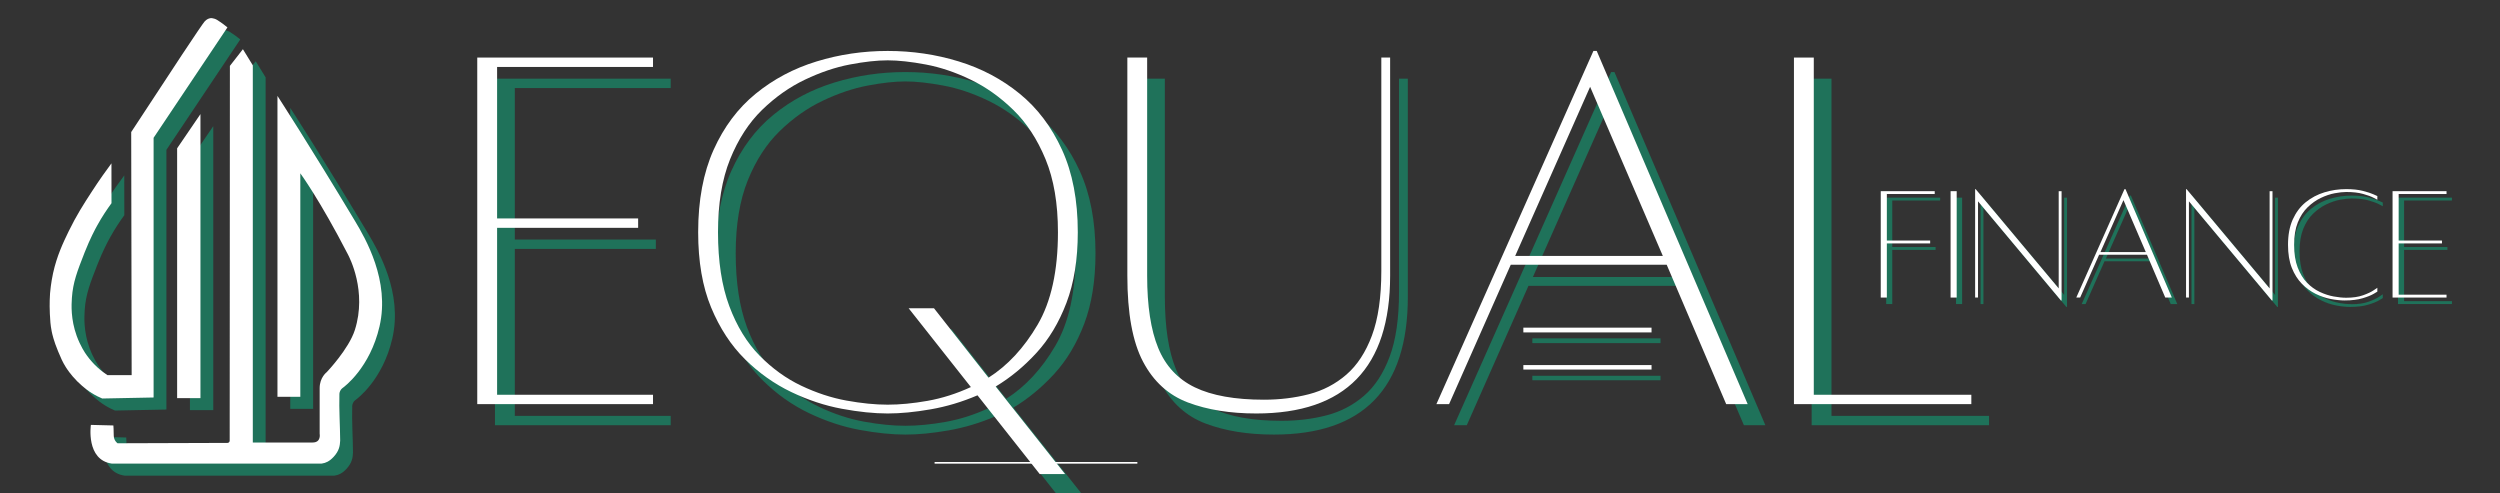
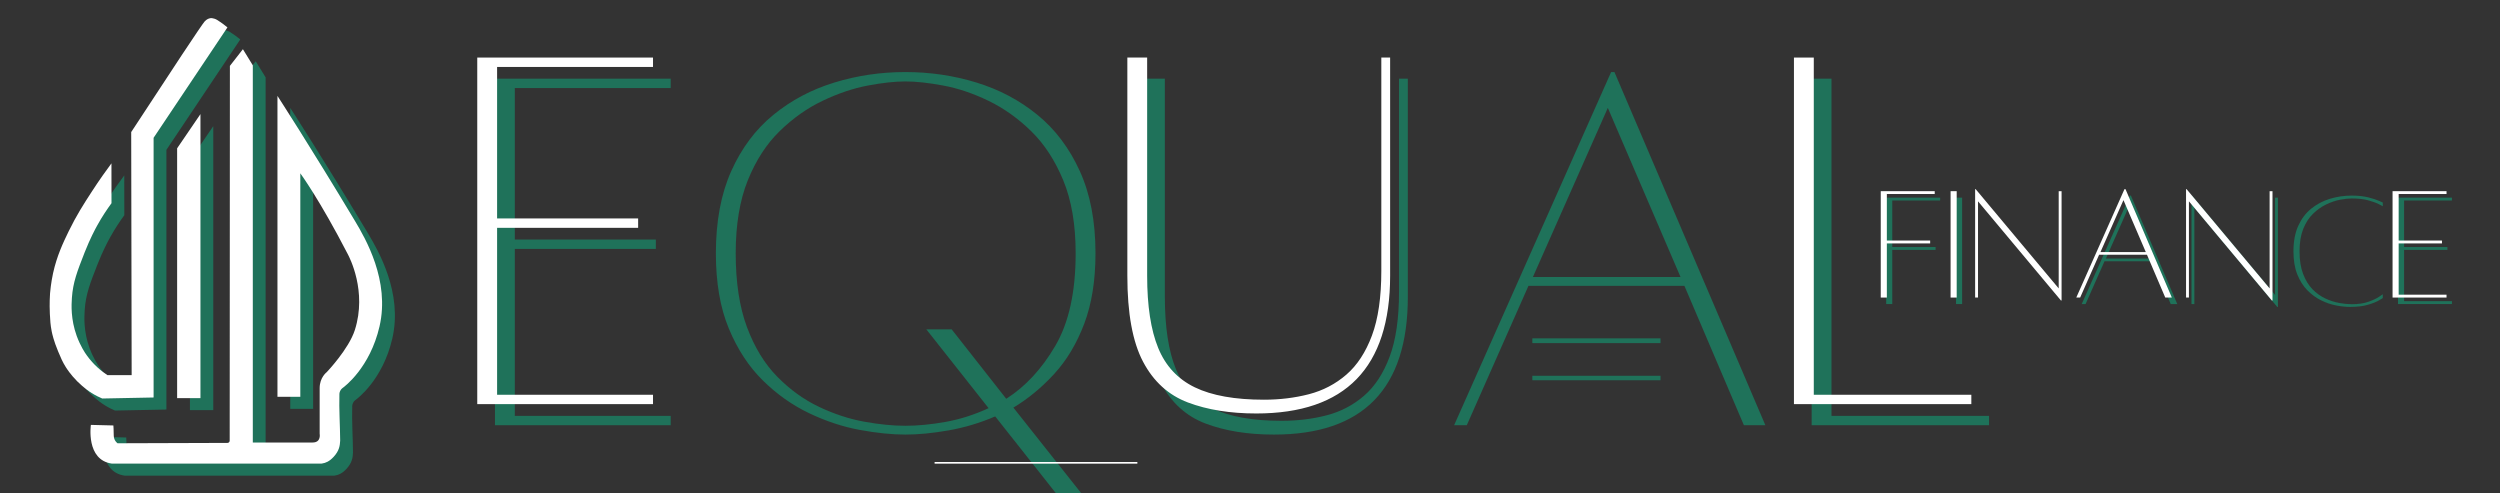
<svg xmlns="http://www.w3.org/2000/svg" width="1520" viewBox="0 0 1140 225" height="300" preserveAspectRatio="xMidYMid meet">
  <rect x="0" y="0" width="1140" height="225" fill="#333333" stroke="none" />
  <defs>
    <filter x="0%" y="0%" width="100%" height="100%" id="b25a6b527e" />
    <g />
    <mask id="73b29fe8ec">
      <g filter="url(#b25a6b527e)">
        <rect x="-114" width="1368" fill="#000000" y="-22.5" height="270" fill-opacity="0.4" />
      </g>
    </mask>
    <clipPath id="ad60495e2a">
      <path d="M 19 14 L 152.238 14 L 152.238 203.828 L 19 203.828 Z M 19 14 " clip-rule="nonzero" />
    </clipPath>
    <clipPath id="3b796bfa06">
      <path d="M 0.344 0.68 L 82 0.68 L 82 175 L 0.344 175 Z M 0.344 0.68 " clip-rule="nonzero" />
    </clipPath>
    <clipPath id="861898382e">
      <rect x="0" width="153" y="0" height="205" />
    </clipPath>
    <clipPath id="2d52b063b8">
      <path d="M 41 22 L 175 22 L 175 211.332 L 41 211.332 Z M 41 22 " clip-rule="nonzero" />
    </clipPath>
    <clipPath id="c74f044d33">
      <path d="M 22.5 8.082 L 104 8.082 L 104 182 L 22.5 182 Z M 22.5 8.082 " clip-rule="nonzero" />
    </clipPath>
  </defs>
  <g fill="#00d094" fill-opacity="0.4">
    <g transform="translate(213.642, 193.653)">
      <g>
        <path d="M 92.203 -153.5 L 21.109 -153.5 L 21.109 -84.422 L 85.422 -84.422 L 85.422 -80.141 L 21.109 -80.141 L 21.109 -4.016 L 92.203 -4.016 L 92.203 0.25 L 12.062 0.25 L 12.062 -157.781 L 92.203 -157.781 Z M 92.203 -153.5 " />
      </g>
    </g>
  </g>
  <g fill="#00d094" fill-opacity="0.4">
    <g transform="translate(316.39, 193.653)">
      <g>
        <path d="M 183.156 -78.141 C 183.156 -65.742 181.438 -55.02 178 -45.969 C 174.562 -36.926 169.992 -29.305 164.297 -23.109 C 158.609 -16.91 152.414 -11.801 145.719 -7.781 L 177.375 32.156 L 165.812 32.156 L 137.422 -3.766 C 130.391 -0.754 123.27 1.375 116.062 2.625 C 108.863 3.883 102.332 4.516 96.469 4.516 C 90.27 4.516 83.316 3.801 75.609 2.375 C 67.91 0.957 60.207 -1.586 52.5 -5.266 C 44.801 -8.953 37.77 -13.938 31.406 -20.219 C 25.039 -26.5 19.891 -34.367 15.953 -43.828 C 12.016 -53.297 10.047 -64.734 10.047 -78.141 C 10.047 -92.703 12.391 -105.219 17.078 -115.688 C 21.773 -126.156 28.18 -134.695 36.297 -141.312 C 44.422 -147.938 53.676 -152.836 64.062 -156.016 C 74.445 -159.203 85.25 -160.797 96.469 -160.797 C 107.695 -160.797 118.5 -159.203 128.875 -156.016 C 139.258 -152.836 148.516 -147.938 156.641 -141.312 C 164.766 -134.695 171.211 -126.156 175.984 -115.688 C 180.766 -105.219 183.156 -92.703 183.156 -78.141 Z M 96.469 0.5 C 102 0.5 108.07 -0.082 114.688 -1.25 C 121.301 -2.426 127.875 -4.52 134.406 -7.531 L 106.016 -43.469 L 117.578 -43.469 L 142.453 -11.812 C 151.16 -17.332 158.613 -25.367 164.812 -35.922 C 171.008 -46.473 174.109 -60.547 174.109 -78.141 C 174.109 -91.203 172.223 -102.297 168.453 -111.422 C 164.68 -120.547 159.781 -128.039 153.75 -133.906 C 147.727 -139.77 141.238 -144.375 134.281 -147.719 C 127.332 -151.07 120.508 -153.375 113.812 -154.625 C 107.113 -155.883 101.332 -156.516 96.469 -156.516 C 91.613 -156.516 85.879 -155.883 79.266 -154.625 C 72.648 -153.375 65.82 -151.07 58.781 -147.719 C 51.75 -144.375 45.219 -139.77 39.188 -133.906 C 33.156 -128.039 28.297 -120.547 24.609 -111.422 C 20.93 -102.297 19.094 -91.203 19.094 -78.141 C 19.094 -64.898 20.805 -53.676 24.234 -44.469 C 27.672 -35.258 32.281 -27.723 38.062 -21.859 C 43.844 -15.992 50.164 -11.426 57.031 -8.156 C 63.895 -4.895 70.758 -2.633 77.625 -1.375 C 84.5 -0.125 90.781 0.5 96.469 0.5 Z M 96.469 0.5 " />
      </g>
    </g>
  </g>
  <g fill="#00d094" fill-opacity="0.4">
    <g transform="translate(510.832, 193.653)">
      <g>
        <path d="M 127.125 -157.781 L 131.141 -157.781 L 131.141 -58.281 C 131.141 -16.414 110.789 4.516 70.094 4.516 C 58.195 4.516 47.812 2.844 38.938 -0.5 C 30.062 -3.852 23.238 -10.051 18.469 -19.094 C 13.695 -28.133 11.312 -41.195 11.312 -58.281 L 11.312 -157.781 L 20.344 -157.781 L 20.344 -58.281 C 20.344 -44.551 22.02 -33.582 25.375 -25.375 C 28.727 -17.164 34.297 -11.176 42.078 -7.406 C 49.867 -3.645 60.379 -1.766 73.609 -1.766 C 80.816 -1.766 87.645 -2.598 94.094 -4.266 C 100.539 -5.941 106.234 -8.914 111.172 -13.188 C 116.109 -17.457 120 -23.398 122.844 -31.016 C 125.695 -38.641 127.125 -48.484 127.125 -60.547 Z M 127.125 -157.781 " />
      </g>
    </g>
  </g>
  <g fill="#00d094" fill-opacity="0.4">
    <g transform="translate(654.277, 193.653)">
      <g>
        <path d="M 8.797 0.25 L 80.391 -160.797 L 81.906 -160.797 L 150.734 0.25 L 140.938 0.25 L 113.812 -63.312 L 42.703 -63.312 L 14.578 0.25 Z M 44.719 -67.328 L 112.047 -67.328 L 78.891 -144.453 Z M 44.719 -67.328 " />
      </g>
    </g>
  </g>
  <g fill="#00d094" fill-opacity="0.4">
    <g transform="translate(814.052, 193.653)">
      <g>
        <path d="M 21.109 -4.016 L 92.953 -4.016 L 92.953 0.25 L 12.062 0.25 L 12.062 -157.781 L 21.109 -157.781 Z M 21.109 -4.016 " />
      </g>
    </g>
  </g>
  <g fill="#ffffff" fill-opacity="1">
    <g transform="translate(205.568, 184.03)">
      <g>
        <path d="M 92.203 -153.5 L 21.109 -153.5 L 21.109 -84.422 L 85.422 -84.422 L 85.422 -80.141 L 21.109 -80.141 L 21.109 -4.016 L 92.203 -4.016 L 92.203 0.25 L 12.062 0.25 L 12.062 -157.781 L 92.203 -157.781 Z M 92.203 -153.5 " />
      </g>
    </g>
  </g>
  <g fill="#ffffff" fill-opacity="1">
    <g transform="translate(308.315, 184.03)">
      <g>
-         <path d="M 183.156 -78.141 C 183.156 -65.742 181.438 -55.02 178 -45.969 C 174.562 -36.926 169.992 -29.305 164.297 -23.109 C 158.609 -16.91 152.414 -11.801 145.719 -7.781 L 177.375 32.156 L 165.812 32.156 L 137.422 -3.766 C 130.391 -0.754 123.27 1.375 116.062 2.625 C 108.863 3.883 102.332 4.516 96.469 4.516 C 90.27 4.516 83.316 3.801 75.609 2.375 C 67.91 0.957 60.207 -1.586 52.5 -5.266 C 44.801 -8.953 37.77 -13.938 31.406 -20.219 C 25.039 -26.5 19.891 -34.367 15.953 -43.828 C 12.016 -53.297 10.047 -64.734 10.047 -78.141 C 10.047 -92.703 12.391 -105.219 17.078 -115.688 C 21.773 -126.156 28.18 -134.695 36.297 -141.312 C 44.422 -147.938 53.676 -152.836 64.062 -156.016 C 74.445 -159.203 85.25 -160.797 96.469 -160.797 C 107.695 -160.797 118.5 -159.203 128.875 -156.016 C 139.258 -152.836 148.516 -147.938 156.641 -141.312 C 164.766 -134.695 171.211 -126.156 175.984 -115.688 C 180.766 -105.219 183.156 -92.703 183.156 -78.141 Z M 96.469 0.5 C 102 0.5 108.07 -0.082 114.688 -1.25 C 121.301 -2.426 127.875 -4.52 134.406 -7.531 L 106.016 -43.469 L 117.578 -43.469 L 142.453 -11.812 C 151.16 -17.332 158.613 -25.367 164.812 -35.922 C 171.008 -46.473 174.109 -60.547 174.109 -78.141 C 174.109 -91.203 172.223 -102.297 168.453 -111.422 C 164.68 -120.547 159.781 -128.039 153.75 -133.906 C 147.727 -139.77 141.238 -144.375 134.281 -147.719 C 127.332 -151.07 120.508 -153.375 113.812 -154.625 C 107.113 -155.883 101.332 -156.516 96.469 -156.516 C 91.613 -156.516 85.879 -155.883 79.266 -154.625 C 72.648 -153.375 65.82 -151.07 58.781 -147.719 C 51.75 -144.375 45.219 -139.77 39.188 -133.906 C 33.156 -128.039 28.297 -120.547 24.609 -111.422 C 20.93 -102.297 19.094 -91.203 19.094 -78.141 C 19.094 -64.898 20.805 -53.676 24.234 -44.469 C 27.672 -35.258 32.281 -27.723 38.062 -21.859 C 43.844 -15.992 50.164 -11.426 57.031 -8.156 C 63.895 -4.895 70.758 -2.633 77.625 -1.375 C 84.5 -0.125 90.781 0.5 96.469 0.5 Z M 96.469 0.5 " />
-       </g>
+         </g>
    </g>
  </g>
  <g fill="#ffffff" fill-opacity="1">
    <g transform="translate(502.758, 184.03)">
      <g>
        <path d="M 127.125 -157.781 L 131.141 -157.781 L 131.141 -58.281 C 131.141 -16.414 110.789 4.516 70.094 4.516 C 58.195 4.516 47.812 2.844 38.938 -0.5 C 30.062 -3.852 23.238 -10.051 18.469 -19.094 C 13.695 -28.133 11.312 -41.195 11.312 -58.281 L 11.312 -157.781 L 20.344 -157.781 L 20.344 -58.281 C 20.344 -44.551 22.02 -33.582 25.375 -25.375 C 28.727 -17.164 34.297 -11.176 42.078 -7.406 C 49.867 -3.645 60.379 -1.766 73.609 -1.766 C 80.816 -1.766 87.645 -2.598 94.094 -4.266 C 100.539 -5.941 106.234 -8.914 111.172 -13.188 C 116.109 -17.457 120 -23.398 122.844 -31.016 C 125.695 -38.641 127.125 -48.484 127.125 -60.547 Z M 127.125 -157.781 " />
      </g>
    </g>
  </g>
  <g fill="#ffffff" fill-opacity="1">
    <g transform="translate(646.203, 184.03)">
      <g>
-         <path d="M 8.797 0.25 L 80.391 -160.797 L 81.906 -160.797 L 150.734 0.25 L 140.938 0.25 L 113.812 -63.312 L 42.703 -63.312 L 14.578 0.25 Z M 44.719 -67.328 L 112.047 -67.328 L 78.891 -144.453 Z M 44.719 -67.328 " />
-       </g>
+         </g>
    </g>
  </g>
  <g fill="#ffffff" fill-opacity="1">
    <g transform="translate(805.977, 184.03)">
      <g>
        <path d="M 21.109 -4.016 L 92.953 -4.016 L 92.953 0.25 L 12.062 0.25 L 12.062 -157.781 L 21.109 -157.781 Z M 21.109 -4.016 " />
      </g>
    </g>
  </g>
  <g fill="#00d094" fill-opacity="0.4">
    <g transform="translate(692.369, 203.71)">
      <g>
        <path d="M 6.375 -30.312 L 6.375 -32.359 L 64.828 -32.359 L 64.828 -30.312 Z M 6.375 -47.25 L 6.375 -49.422 L 64.828 -49.422 L 64.828 -47.25 Z M 6.375 -47.25 " />
      </g>
    </g>
  </g>
  <g fill="#ffffff" fill-opacity="1">
    <g transform="translate(688.275, 198.831)">
      <g>
-         <path d="M 6.375 -30.312 L 6.375 -32.359 L 64.828 -32.359 L 64.828 -30.312 Z M 6.375 -47.25 L 6.375 -49.422 L 64.828 -49.422 L 64.828 -47.25 Z M 6.375 -47.25 " />
-       </g>
+         </g>
    </g>
  </g>
  <path stroke-linecap="butt" transform="matrix(0.75, 0, 0, 0.75, 426.175, 210.673)" fill="none" stroke-linejoin="miter" d="M 0.001 0.499 L 123.287 0.499 " stroke="#ffffff" stroke-width="1" stroke-opacity="1" stroke-miterlimit="4" />
  <g mask="url(#73b29fe8ec)">
    <g transform="matrix(1, 0, 0, 1, 28, 13)">
      <g clip-path="url(#861898382e)">
        <g clip-path="url(#ad60495e2a)">
          <path fill="#00d094" d="M 88.609 14.926 L 82.676 22.535 L 82.582 193.461 C 82.582 193.996 82.141 194.461 81.582 194.461 L 31.434 194.621 C 31.434 194.621 29.711 193.461 29.711 191.062 C 29.711 188.664 29.551 186.523 29.551 186.5 L 19.289 186.246 C 19.289 186.246 16.891 202.277 28.922 203.906 L 124.355 203.906 C 124.473 203.906 124.656 203.863 124.773 203.84 C 126.332 203.605 128.055 202.906 129.984 200.812 C 132.594 197.996 132.848 195.648 132.965 193.391 C 132.918 186.453 132.406 179.402 132.617 172.074 C 132.641 171.281 133.129 170.234 133.711 169.723 L 134.035 169.445 C 134.059 169.422 134.082 169.398 134.105 169.398 C 134.871 168.84 146.555 160.23 150.906 141.332 C 155.723 120.457 144.484 101.215 139.668 93.188 C 119.281 59.188 104.363 36.219 104.363 36.219 L 104.363 173.445 L 114.789 173.445 L 114.789 71.52 C 114.789 71.52 123.609 83.551 136.457 108.43 C 137.199 109.848 145.273 125.277 139.668 142.938 C 136.898 151.664 126.82 162.207 126.82 162.207 C 126.82 162.207 123.609 164.605 123.609 169.422 L 123.609 190.27 C 123.609 190.316 124.402 194.273 120.398 194.273 L 93.125 194.273 L 93.125 22.281 Z M 88.609 14.926 " fill-opacity="1" fill-rule="nonzero" />
        </g>
        <path fill="#00d094" d="M 58.613 174.027 L 69.25 174.027 L 69.25 44.527 L 58.613 60.117 Z M 58.613 174.027 " fill-opacity="1" fill-rule="nonzero" />
        <g clip-path="url(#3b796bfa06)">
          <path fill="#00d094" d="M 81.559 4.988 C 70.344 21.77 59.102 38.547 47.887 55.324 L 47.887 173.75 C 40.066 173.91 32.273 174.051 24.453 174.215 C 23.172 173.68 21.473 172.863 19.613 171.703 C 19.031 171.328 16.215 169.535 13.074 166.395 C 10.094 163.395 8.328 160.672 7.84 159.879 C 6.371 157.551 5.629 155.785 4.371 152.781 C 2.348 147.941 1.672 144.824 1.438 143.707 C 0.832 140.68 0.719 138.445 0.578 135.633 C 0.344 130.699 0.625 127.043 0.672 126.23 C 0.742 125.438 1.066 121.574 2.043 117.062 C 3.789 109.125 6.676 103.098 9.141 98.004 C 12.68 90.742 15.984 85.598 19.73 79.828 C 23.242 74.406 26.406 70.031 28.664 66.984 C 28.664 73.031 28.688 79.105 28.688 85.156 C 26.758 87.785 24.477 91.137 22.219 95.234 C 21.336 96.816 18.984 101.145 16.473 107.52 C 13.051 116.246 11.117 121.203 10.629 128.324 C 10.422 131.441 10.047 138.004 12.816 145.66 C 14.492 150.27 16.609 153.41 17.332 154.41 C 20.613 159.043 24.359 161.926 26.828 163.555 L 37.879 163.555 C 37.812 126.602 37.742 89.672 37.672 52.719 C 56.102 24.512 69.715 3.941 71.109 2.336 C 72.137 1.125 73.32 0.895 73.32 0.895 C 74.113 0.59 74.902 0.824 75.578 1.012 C 76.465 1.266 77.07 1.707 78.277 2.523 C 79.047 3.059 80.281 3.895 81.559 4.988 Z M 81.559 4.988 " fill-opacity="1" fill-rule="nonzero" />
        </g>
      </g>
    </g>
  </g>
  <g clip-path="url(#2d52b063b8)">
    <path fill="#ffffff" d="M 110.766 22.434 L 104.832 30.043 L 104.738 200.965 C 104.738 201.5 104.297 201.965 103.738 201.965 L 53.59 202.129 C 53.59 202.129 51.867 200.965 51.867 198.57 C 51.867 196.172 51.703 194.031 51.703 194.008 L 41.441 193.75 C 41.441 193.75 39.047 209.785 51.078 211.414 L 146.512 211.414 C 146.625 211.414 146.812 211.367 146.93 211.344 C 148.488 211.113 150.211 210.414 152.141 208.32 C 154.746 205.504 155.004 203.152 155.121 200.895 C 155.074 193.961 154.562 186.91 154.77 179.578 C 154.793 178.789 155.285 177.742 155.863 177.23 L 156.191 176.949 C 156.215 176.926 156.238 176.902 156.262 176.902 C 157.027 176.344 168.711 167.734 173.062 148.84 C 177.879 127.965 166.641 108.719 161.824 100.691 C 141.438 66.691 126.52 43.727 126.52 43.727 L 126.52 180.953 L 136.945 180.953 L 136.945 79.027 C 136.945 79.027 145.766 91.059 158.609 115.934 C 159.355 117.355 167.43 132.781 161.824 150.445 C 159.055 159.172 148.977 169.711 148.977 169.711 C 148.977 169.711 145.766 172.109 145.766 176.926 L 145.766 197.777 C 145.766 197.824 146.559 201.781 142.555 201.781 L 115.281 201.781 L 115.281 29.785 Z M 110.766 22.434 " fill-opacity="1" fill-rule="nonzero" />
  </g>
  <path fill="#ffffff" d="M 80.77 181.535 L 91.406 181.535 L 91.406 52.031 L 80.77 67.625 Z M 80.77 181.535 " fill-opacity="1" fill-rule="nonzero" />
  <g clip-path="url(#c74f044d33)">
    <path fill="#ffffff" d="M 103.715 12.496 C 92.5 29.273 81.258 46.051 70.043 62.832 L 70.043 181.254 C 62.223 181.418 54.426 181.559 46.609 181.719 C 45.328 181.184 43.629 180.371 41.77 179.207 C 41.188 178.836 38.371 177.043 35.23 173.902 C 32.25 170.898 30.48 168.176 29.992 167.387 C 28.527 165.059 27.781 163.289 26.527 160.289 C 24.5 155.449 23.828 152.328 23.594 151.211 C 22.988 148.188 22.871 145.953 22.734 143.137 C 22.5 138.203 22.781 134.551 22.824 133.734 C 22.895 132.945 23.223 129.082 24.199 124.566 C 25.945 116.633 28.828 110.605 31.297 105.508 C 34.832 98.25 38.137 93.105 41.887 87.336 C 45.398 81.914 48.562 77.539 50.82 74.488 C 50.82 80.539 50.844 86.613 50.844 92.664 C 48.914 95.293 46.633 98.645 44.375 102.738 C 43.492 104.32 41.141 108.652 38.625 115.027 C 35.207 123.754 33.273 128.711 32.785 135.832 C 32.578 138.949 32.203 145.512 34.973 153.168 C 36.648 157.773 38.766 160.918 39.488 161.918 C 42.77 166.547 46.516 169.434 48.98 171.062 L 60.035 171.062 C 59.965 134.109 59.895 97.18 59.828 60.223 C 78.258 32.02 91.871 11.449 93.266 9.844 C 94.289 8.633 95.477 8.398 95.477 8.398 C 96.27 8.098 97.059 8.332 97.734 8.516 C 98.617 8.773 99.223 9.215 100.434 10.027 C 101.203 10.562 102.434 11.402 103.715 12.496 Z M 103.715 12.496 " fill-opacity="1" fill-rule="nonzero" />
  </g>
  <g fill="#00d094" fill-opacity="0.4">
    <g transform="translate(856.397, 138.565)">
      <g>
        <path d="M 28.312 -47.141 L 6.484 -47.141 L 6.484 -25.922 L 26.234 -25.922 L 26.234 -24.609 L 6.484 -24.609 L 6.484 0.078 L 3.703 0.078 L 3.703 -48.438 L 28.312 -48.438 Z M 28.312 -47.141 " />
      </g>
    </g>
  </g>
  <g fill="#00d094" fill-opacity="0.4">
    <g transform="translate(887.48, 138.565)">
      <g>
        <path d="M 4.469 0.078 L 4.469 -48.438 L 7.25 -48.438 L 7.25 0.078 Z M 4.469 0.078 " />
      </g>
    </g>
  </g>
  <g fill="#00d094" fill-opacity="0.4">
    <g transform="translate(899.434, 138.565)">
      <g>
+         </g>
+     </g>
+   </g>
+   <g fill="#00d094" fill-opacity="0.4">
+     <g transform="translate(946.559, 138.565)">
+       <g>
+         <path d="M 2.703 0.078 L 24.688 -49.375 L 25.141 -49.375 L 46.281 0.078 L 43.281 0.078 L 34.938 -19.438 L 13.109 -19.438 L 4.469 0.078 Z M 13.734 -20.672 L 34.406 -20.672 L 24.219 -44.359 Z M 13.734 -20.672 " />
+       </g>
+     </g>
+   </g>
+   <g fill="#00d094" fill-opacity="0.4">
+     <g transform="translate(995.612, 138.565)">
+       <g>
        <path d="M 43.125 -48.438 L 43.125 1.391 L 42.812 1.391 L 5.016 -43.812 L 5.016 0.078 L 3.703 0.078 L 3.703 -49.375 L 3.938 -49.375 L 41.812 -4.094 L 41.812 -48.438 Z M 43.125 -48.438 " />
      </g>
    </g>
  </g>
  <g fill="#00d094" fill-opacity="0.4">
-     <g transform="translate(946.559, 138.565)">
+     <g transform="translate(1042.736, 138.565)">
+       <g>
+         <path d="M 43.812 -4.391 L 43.812 -2.625 C 43.812 -2.625 43.242 -2.285 42.109 -1.609 C 40.984 -0.941 39.312 -0.273 37.094 0.391 C 34.883 1.055 32.16 1.391 28.922 1.391 C 26.973 1.391 24.852 1.172 22.562 0.734 C 20.27 0.297 17.977 -0.484 15.688 -1.609 C 13.406 -2.742 11.312 -4.273 9.406 -6.203 C 7.508 -8.141 5.977 -10.555 4.812 -13.453 C 3.656 -16.359 3.078 -19.867 3.078 -23.984 C 3.078 -28.461 3.797 -32.305 5.234 -35.516 C 6.68 -38.734 8.648 -41.359 11.141 -43.391 C 13.641 -45.422 16.484 -46.926 19.672 -47.906 C 22.859 -48.883 26.176 -49.375 29.625 -49.375 C 32.551 -49.375 35.082 -49.102 37.219 -48.562 C 39.352 -48.02 40.984 -47.488 42.109 -46.969 C 43.242 -46.457 43.812 -46.203 43.812 -46.203 L 43.812 -44.516 C 43.812 -44.516 43.258 -44.805 42.156 -45.391 C 41.051 -45.984 39.441 -46.578 37.328 -47.172 C 35.223 -47.766 32.656 -48.062 29.625 -48.062 C 28.133 -48.062 26.375 -47.867 24.344 -47.484 C 22.312 -47.098 20.211 -46.391 18.047 -45.359 C 15.891 -44.328 13.883 -42.91 12.031 -41.109 C 10.176 -39.316 8.68 -37.016 7.547 -34.203 C 6.422 -31.398 5.859 -27.992 5.859 -23.984 C 5.859 -19.922 6.398 -16.473 7.484 -13.641 C 8.566 -10.816 9.977 -8.504 11.719 -6.703 C 13.469 -4.91 15.41 -3.508 17.547 -2.5 C 19.68 -1.5 21.801 -0.805 23.906 -0.422 C 26.02 -0.035 27.926 0.156 29.625 0.156 C 32.602 0.156 35.145 -0.211 37.25 -0.953 C 39.363 -1.703 40.984 -2.461 42.109 -3.234 C 43.242 -4.004 43.812 -4.391 43.812 -4.391 Z M 43.812 -4.391 " />
+       </g>
+     </g>
+   </g>
+   <g fill="#00d094" fill-opacity="0.4">
+     <g transform="translate(1089.784, 138.565)">
+       <g>
+         <path d="M 28.312 -47.141 L 6.484 -47.141 L 6.484 -25.922 L 26.234 -25.922 L 26.234 -24.609 L 6.484 -24.609 L 6.484 -1.234 L 28.312 -1.234 L 28.312 0.078 L 3.703 0.078 L 3.703 -48.438 L 28.312 -48.438 Z M 28.312 -47.141 " />
+       </g>
+     </g>
+   </g>
+   <g fill="#ffffff" fill-opacity="1">
+     <g transform="translate(853.918, 135.61)">
+       <g>
+         <path d="M 28.312 -47.141 L 6.484 -47.141 L 6.484 -25.922 L 26.234 -25.922 L 26.234 -24.609 L 6.484 -24.609 L 6.484 0.078 L 3.703 0.078 L 3.703 -48.438 L 28.312 -48.438 Z M 28.312 -47.141 " />
+       </g>
+     </g>
+   </g>
+   <g fill="#ffffff" fill-opacity="1">
+     <g transform="translate(885, 135.61)">
+       <g>
+         <path d="M 4.469 0.078 L 4.469 -48.438 L 7.25 -48.438 L 7.25 0.078 Z M 4.469 0.078 " />
+       </g>
+     </g>
+   </g>
+   <g fill="#ffffff" fill-opacity="1">
+     <g transform="translate(896.955, 135.61)">
+       <g>
+         <path d="M 43.125 -48.438 L 43.125 1.391 L 42.812 1.391 L 5.016 -43.812 L 5.016 0.078 L 3.703 0.078 L 3.703 -49.375 L 3.938 -49.375 L 41.812 -4.094 L 41.812 -48.438 Z M 43.125 -48.438 " />
+       </g>
+     </g>
+   </g>
+   <g fill="#ffffff" fill-opacity="1">
+     <g transform="translate(944.079, 135.61)">
      <g>
        <path d="M 2.703 0.078 L 24.688 -49.375 L 25.141 -49.375 L 46.281 0.078 L 43.281 0.078 L 34.938 -19.438 L 13.109 -19.438 L 4.469 0.078 Z M 13.734 -20.672 L 34.406 -20.672 L 24.219 -44.359 Z M 13.734 -20.672 " />
      </g>
    </g>
  </g>
-   <g fill="#00d094" fill-opacity="0.4">
-     <g transform="translate(995.612, 138.565)">
+   <g fill="#ffffff" fill-opacity="1">
+     <g transform="translate(993.132, 135.61)">
      <g>
        <path d="M 43.125 -48.438 L 43.125 1.391 L 42.812 1.391 L 5.016 -43.812 L 5.016 0.078 L 3.703 0.078 L 3.703 -49.375 L 3.938 -49.375 L 41.812 -4.094 L 41.812 -48.438 Z M 43.125 -48.438 " />
      </g>
    </g>
  </g>
-   <g fill="#00d094" fill-opacity="0.4">
-     <g transform="translate(1042.736, 138.565)">
-       <g>
-         <path d="M 43.812 -4.391 L 43.812 -2.625 C 43.812 -2.625 43.242 -2.285 42.109 -1.609 C 40.984 -0.941 39.312 -0.273 37.094 0.391 C 34.883 1.055 32.16 1.391 28.922 1.391 C 26.973 1.391 24.852 1.172 22.562 0.734 C 20.27 0.297 17.977 -0.484 15.688 -1.609 C 13.406 -2.742 11.312 -4.273 9.406 -6.203 C 7.508 -8.141 5.977 -10.555 4.812 -13.453 C 3.656 -16.359 3.078 -19.867 3.078 -23.984 C 3.078 -28.461 3.797 -32.305 5.234 -35.516 C 6.68 -38.734 8.648 -41.359 11.141 -43.391 C 13.641 -45.422 16.484 -46.926 19.672 -47.906 C 22.859 -48.883 26.176 -49.375 29.625 -49.375 C 32.551 -49.375 35.082 -49.102 37.219 -48.562 C 39.352 -48.02 40.984 -47.488 42.109 -46.969 C 43.242 -46.457 43.812 -46.203 43.812 -46.203 L 43.812 -44.516 C 43.812 -44.516 43.258 -44.805 42.156 -45.391 C 41.051 -45.984 39.441 -46.578 37.328 -47.172 C 35.223 -47.766 32.656 -48.062 29.625 -48.062 C 28.133 -48.062 26.375 -47.867 24.344 -47.484 C 22.312 -47.098 20.211 -46.391 18.047 -45.359 C 15.891 -44.328 13.883 -42.91 12.031 -41.109 C 10.176 -39.316 8.68 -37.016 7.547 -34.203 C 6.422 -31.398 5.859 -27.992 5.859 -23.984 C 5.859 -19.922 6.398 -16.473 7.484 -13.641 C 8.566 -10.816 9.977 -8.504 11.719 -6.703 C 13.469 -4.91 15.41 -3.508 17.547 -2.5 C 19.68 -1.5 21.801 -0.805 23.906 -0.422 C 26.02 -0.035 27.926 0.156 29.625 0.156 C 32.602 0.156 35.145 -0.211 37.25 -0.953 C 39.363 -1.703 40.984 -2.461 42.109 -3.234 C 43.242 -4.004 43.812 -4.391 43.812 -4.391 Z M 43.812 -4.391 " />
-       </g>
-     </g>
-   </g>
-   <g fill="#00d094" fill-opacity="0.4">
-     <g transform="translate(1089.784, 138.565)">
+   <g fill="#ffffff" fill-opacity="1">
+     <g transform="translate(1040.257, 135.61)">
+       <g>
+         </g>
+     </g>
+   </g>
+   <g fill="#ffffff" fill-opacity="1">
+     <g transform="translate(1087.304, 135.61)">
      <g>
        <path d="M 28.312 -47.141 L 6.484 -47.141 L 6.484 -25.922 L 26.234 -25.922 L 26.234 -24.609 L 6.484 -24.609 L 6.484 -1.234 L 28.312 -1.234 L 28.312 0.078 L 3.703 0.078 L 3.703 -48.438 L 28.312 -48.438 Z M 28.312 -47.141 " />
      </g>
    </g>
  </g>
-   <g fill="#ffffff" fill-opacity="1">
-     <g transform="translate(853.918, 135.61)">
-       <g>
-         <path d="M 28.312 -47.141 L 6.484 -47.141 L 6.484 -25.922 L 26.234 -25.922 L 26.234 -24.609 L 6.484 -24.609 L 6.484 0.078 L 3.703 0.078 L 3.703 -48.438 L 28.312 -48.438 Z M 28.312 -47.141 " />
-       </g>
-     </g>
-   </g>
-   <g fill="#ffffff" fill-opacity="1">
-     <g transform="translate(885, 135.61)">
-       <g>
-         <path d="M 4.469 0.078 L 4.469 -48.438 L 7.25 -48.438 L 7.25 0.078 Z M 4.469 0.078 " />
-       </g>
-     </g>
-   </g>
-   <g fill="#ffffff" fill-opacity="1">
-     <g transform="translate(896.955, 135.61)">
-       <g>
-         <path d="M 43.125 -48.438 L 43.125 1.391 L 42.812 1.391 L 5.016 -43.812 L 5.016 0.078 L 3.703 0.078 L 3.703 -49.375 L 3.938 -49.375 L 41.812 -4.094 L 41.812 -48.438 Z M 43.125 -48.438 " />
-       </g>
-     </g>
-   </g>
-   <g fill="#ffffff" fill-opacity="1">
-     <g transform="translate(944.079, 135.61)">
-       <g>
-         <path d="M 2.703 0.078 L 24.688 -49.375 L 25.141 -49.375 L 46.281 0.078 L 43.281 0.078 L 34.938 -19.438 L 13.109 -19.438 L 4.469 0.078 Z M 13.734 -20.672 L 34.406 -20.672 L 24.219 -44.359 Z M 13.734 -20.672 " />
-       </g>
-     </g>
-   </g>
-   <g fill="#ffffff" fill-opacity="1">
-     <g transform="translate(993.132, 135.61)">
-       <g>
-         <path d="M 43.125 -48.438 L 43.125 1.391 L 42.812 1.391 L 5.016 -43.812 L 5.016 0.078 L 3.703 0.078 L 3.703 -49.375 L 3.938 -49.375 L 41.812 -4.094 L 41.812 -48.438 Z M 43.125 -48.438 " />
-       </g>
-     </g>
-   </g>
-   <g fill="#ffffff" fill-opacity="1">
-     <g transform="translate(1040.257, 135.61)">
-       <g>
-         <path d="M 43.812 -4.391 L 43.812 -2.625 C 43.812 -2.625 43.242 -2.285 42.109 -1.609 C 40.984 -0.941 39.312 -0.273 37.094 0.391 C 34.883 1.055 32.16 1.391 28.922 1.391 C 26.973 1.391 24.852 1.172 22.562 0.734 C 20.27 0.297 17.977 -0.484 15.688 -1.609 C 13.406 -2.742 11.312 -4.273 9.406 -6.203 C 7.508 -8.141 5.977 -10.555 4.812 -13.453 C 3.656 -16.359 3.078 -19.867 3.078 -23.984 C 3.078 -28.461 3.797 -32.305 5.234 -35.516 C 6.68 -38.734 8.648 -41.359 11.141 -43.391 C 13.641 -45.422 16.484 -46.926 19.672 -47.906 C 22.859 -48.883 26.176 -49.375 29.625 -49.375 C 32.551 -49.375 35.082 -49.102 37.219 -48.562 C 39.352 -48.02 40.984 -47.488 42.109 -46.969 C 43.242 -46.457 43.812 -46.203 43.812 -46.203 L 43.812 -44.516 C 43.812 -44.516 43.258 -44.805 42.156 -45.391 C 41.051 -45.984 39.441 -46.578 37.328 -47.172 C 35.223 -47.766 32.656 -48.062 29.625 -48.062 C 28.133 -48.062 26.375 -47.867 24.344 -47.484 C 22.312 -47.098 20.211 -46.391 18.047 -45.359 C 15.891 -44.328 13.883 -42.91 12.031 -41.109 C 10.176 -39.316 8.68 -37.016 7.547 -34.203 C 6.422 -31.398 5.859 -27.992 5.859 -23.984 C 5.859 -19.922 6.398 -16.473 7.484 -13.641 C 8.566 -10.816 9.977 -8.504 11.719 -6.703 C 13.469 -4.91 15.41 -3.508 17.547 -2.5 C 19.68 -1.5 21.801 -0.805 23.906 -0.422 C 26.02 -0.035 27.926 0.156 29.625 0.156 C 32.602 0.156 35.145 -0.211 37.25 -0.953 C 39.363 -1.703 40.984 -2.461 42.109 -3.234 C 43.242 -4.004 43.812 -4.391 43.812 -4.391 Z M 43.812 -4.391 " />
-       </g>
-     </g>
-   </g>
-   <g fill="#ffffff" fill-opacity="1">
-     <g transform="translate(1087.304, 135.61)">
-       <g>
-         <path d="M 28.312 -47.141 L 6.484 -47.141 L 6.484 -25.922 L 26.234 -25.922 L 26.234 -24.609 L 6.484 -24.609 L 6.484 -1.234 L 28.312 -1.234 L 28.312 0.078 L 3.703 0.078 L 3.703 -48.438 L 28.312 -48.438 Z M 28.312 -47.141 " />
-       </g>
-     </g>
-   </g>
</svg>